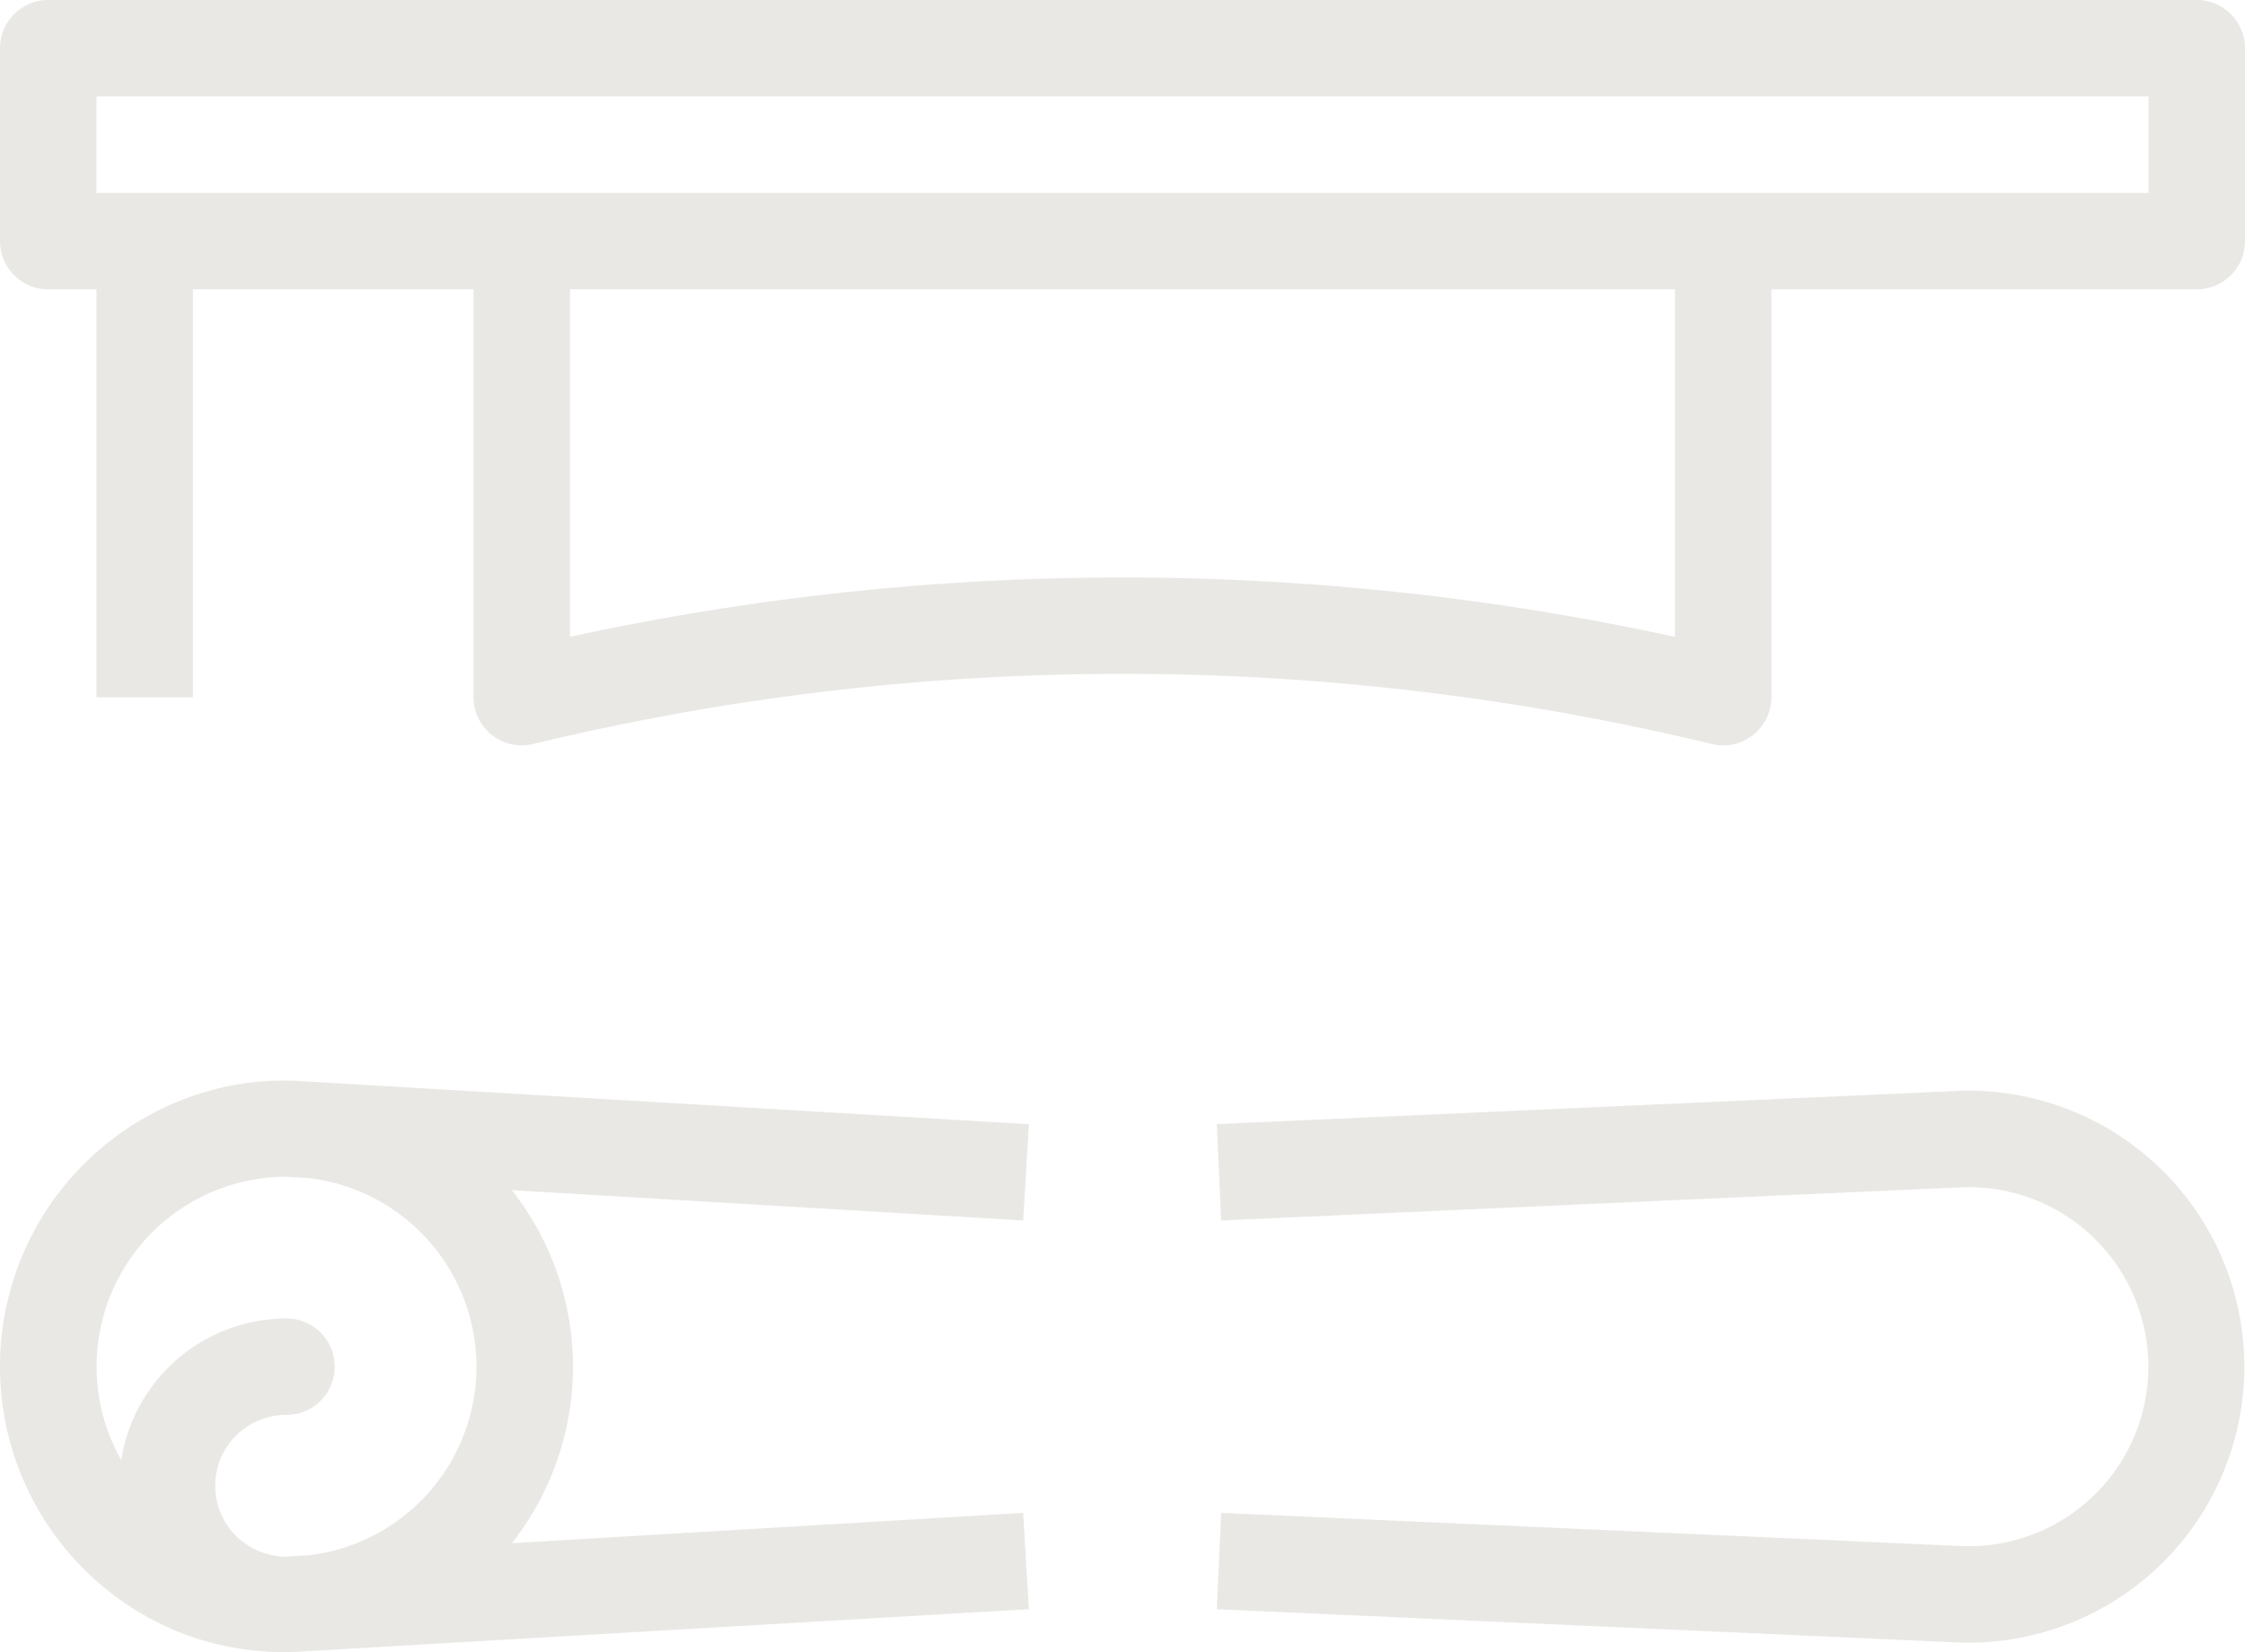
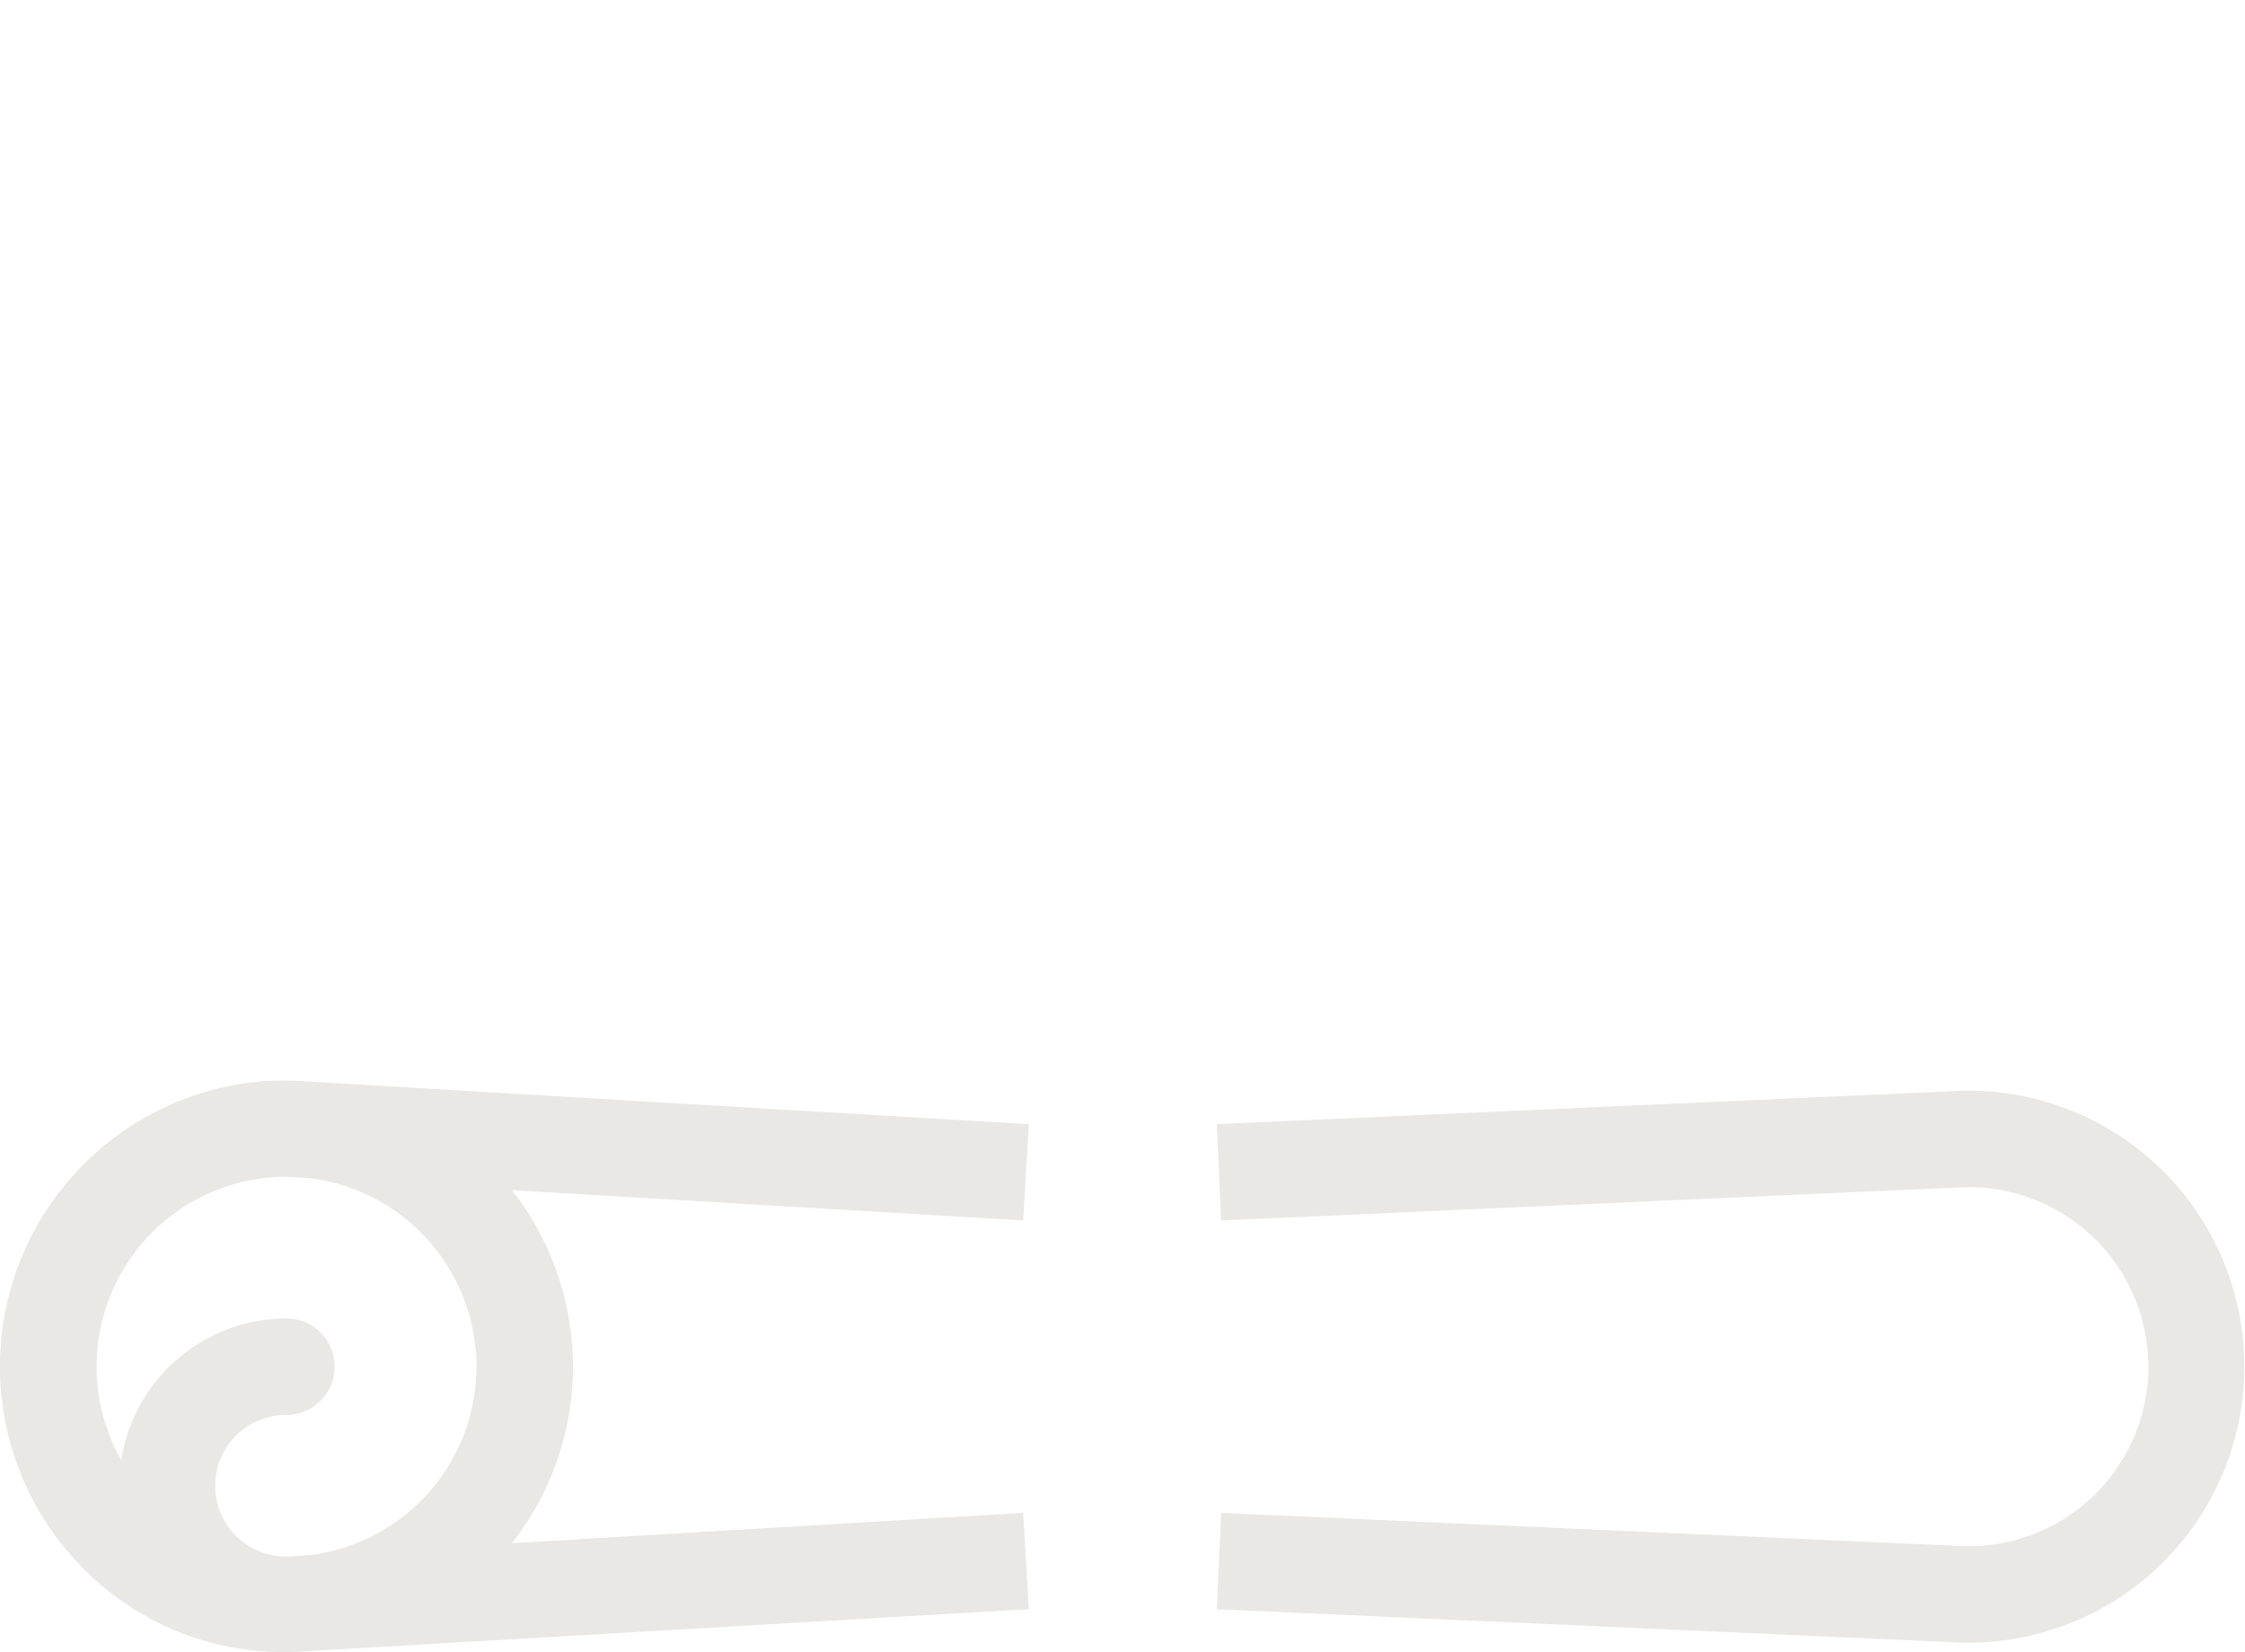
<svg xmlns="http://www.w3.org/2000/svg" id="Grupo_118" data-name="Grupo 118" width="72.006" height="52.996" viewBox="0 0 72.006 52.996">
-   <path id="Trazado_133" data-name="Trazado 133" d="M70.459,30.459H1.547A1.547,1.547,0,0,0,0,32.006v6.188a1.547,1.547,0,0,0,1.547,1.547H3.094V52.828H6.188V39.741h9V52.828a1.547,1.547,0,0,0,1.907,1.5,80.482,80.482,0,0,1,37.814,0,1.547,1.547,0,0,0,1.907-1.5V39.741H70.459a1.547,1.547,0,0,0,1.547-1.547V32.006A1.547,1.547,0,0,0,70.459,30.459ZM53.723,50.889a83.4,83.4,0,0,0-35.44,0V39.741h35.44ZM68.912,36.647H3.094V33.553H68.912Z" transform="translate(0 -30.459)" fill="#e9e8e5" />
  <path id="Trazado_134" data-name="Trazado 134" d="M33,278.351,9.7,276.972a9.089,9.089,0,0,0-1.847.066A9.187,9.187,0,0,0,5.705,294.63a9.109,9.109,0,0,0,3.993.636L33,293.91l-.183-3.089-16.4.972a9.159,9.159,0,0,0,0-11.326l16.4.972ZM15.283,286.13a6.1,6.1,0,0,1-5.354,6.048l-.765.045a2.273,2.273,0,0,1,.024-4.546,1.547,1.547,0,1,0,0-3.094,5.376,5.376,0,0,0-5.3,4.543,6.09,6.09,0,0,1,5.273-9.089l.772.046A6.1,6.1,0,0,1,15.283,286.13Z" transform="translate(0 -242.287)" fill="#e9e8e5" />
  <path id="Trazado_135" data-name="Trazado 135" d="M301.235,279.259l-23.728,1.064.139,3.091,23.728-1.064a5.759,5.759,0,1,1,0,11.507l-23.728-1.064-.139,3.091,23.728,1.064q.205.009.409.009a8.854,8.854,0,1,0-.409-17.7Z" transform="translate(-238.479 -244.26)" fill="#e9e8e5" />
</svg>